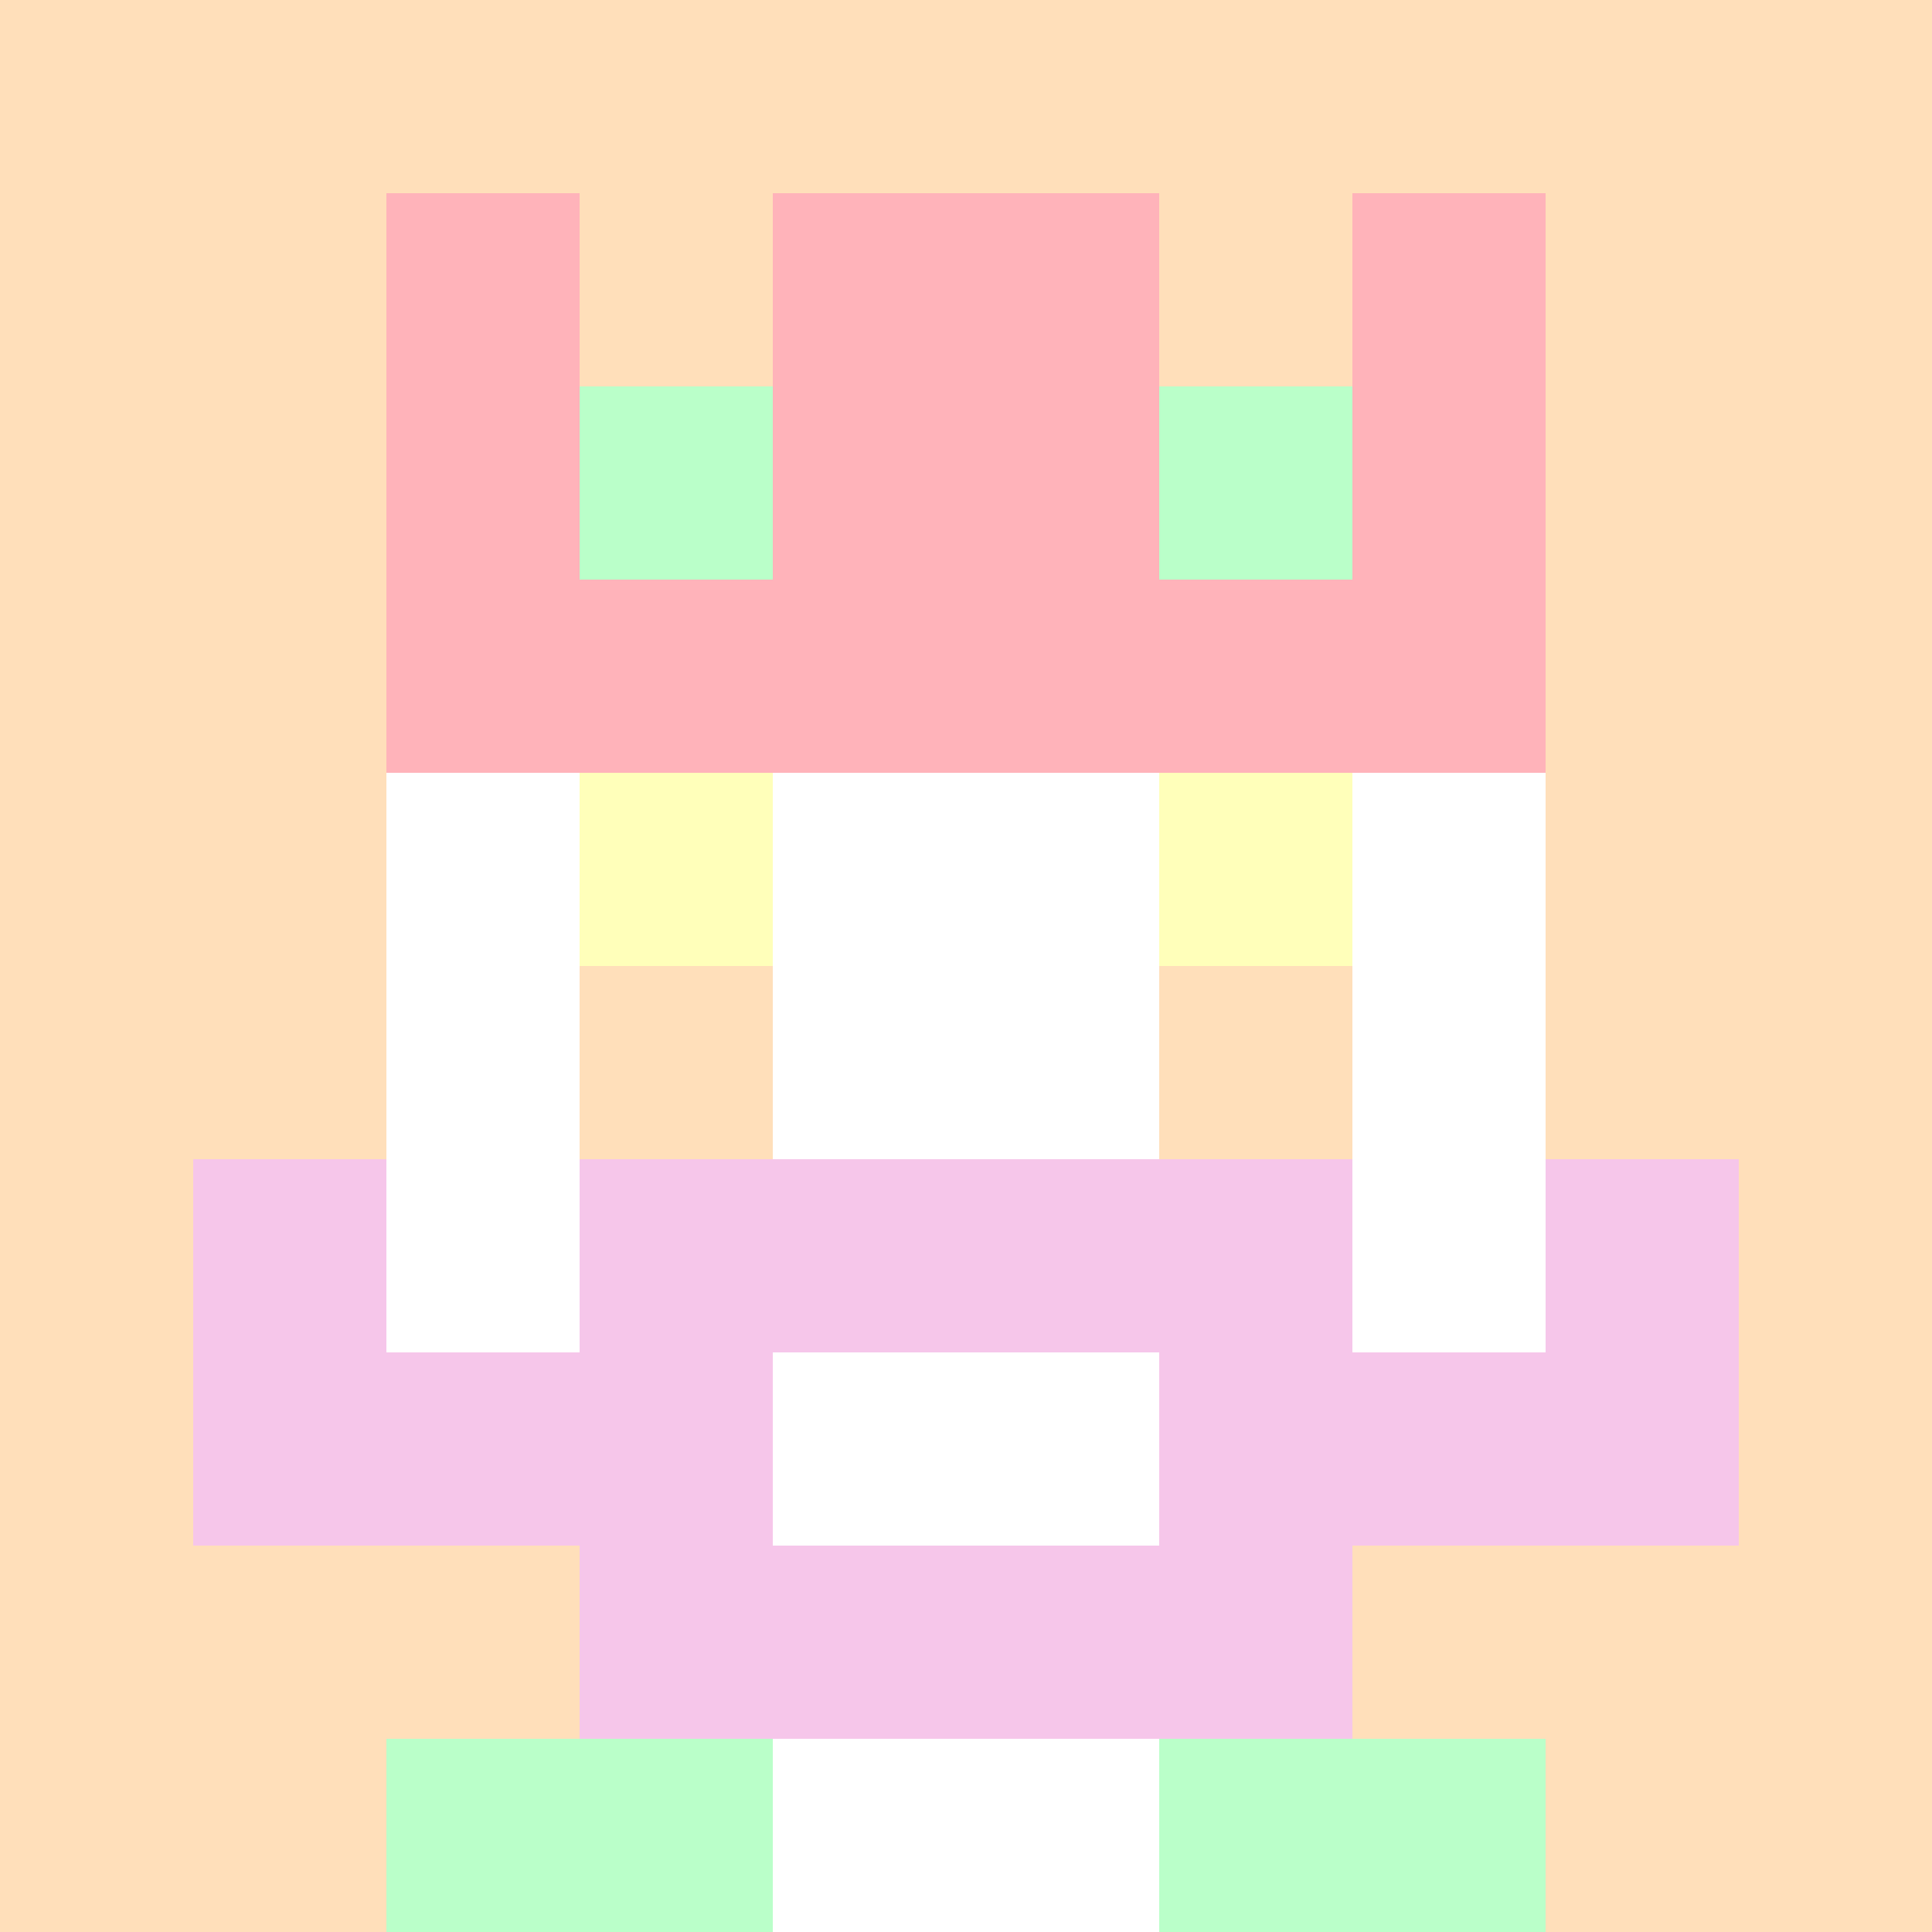
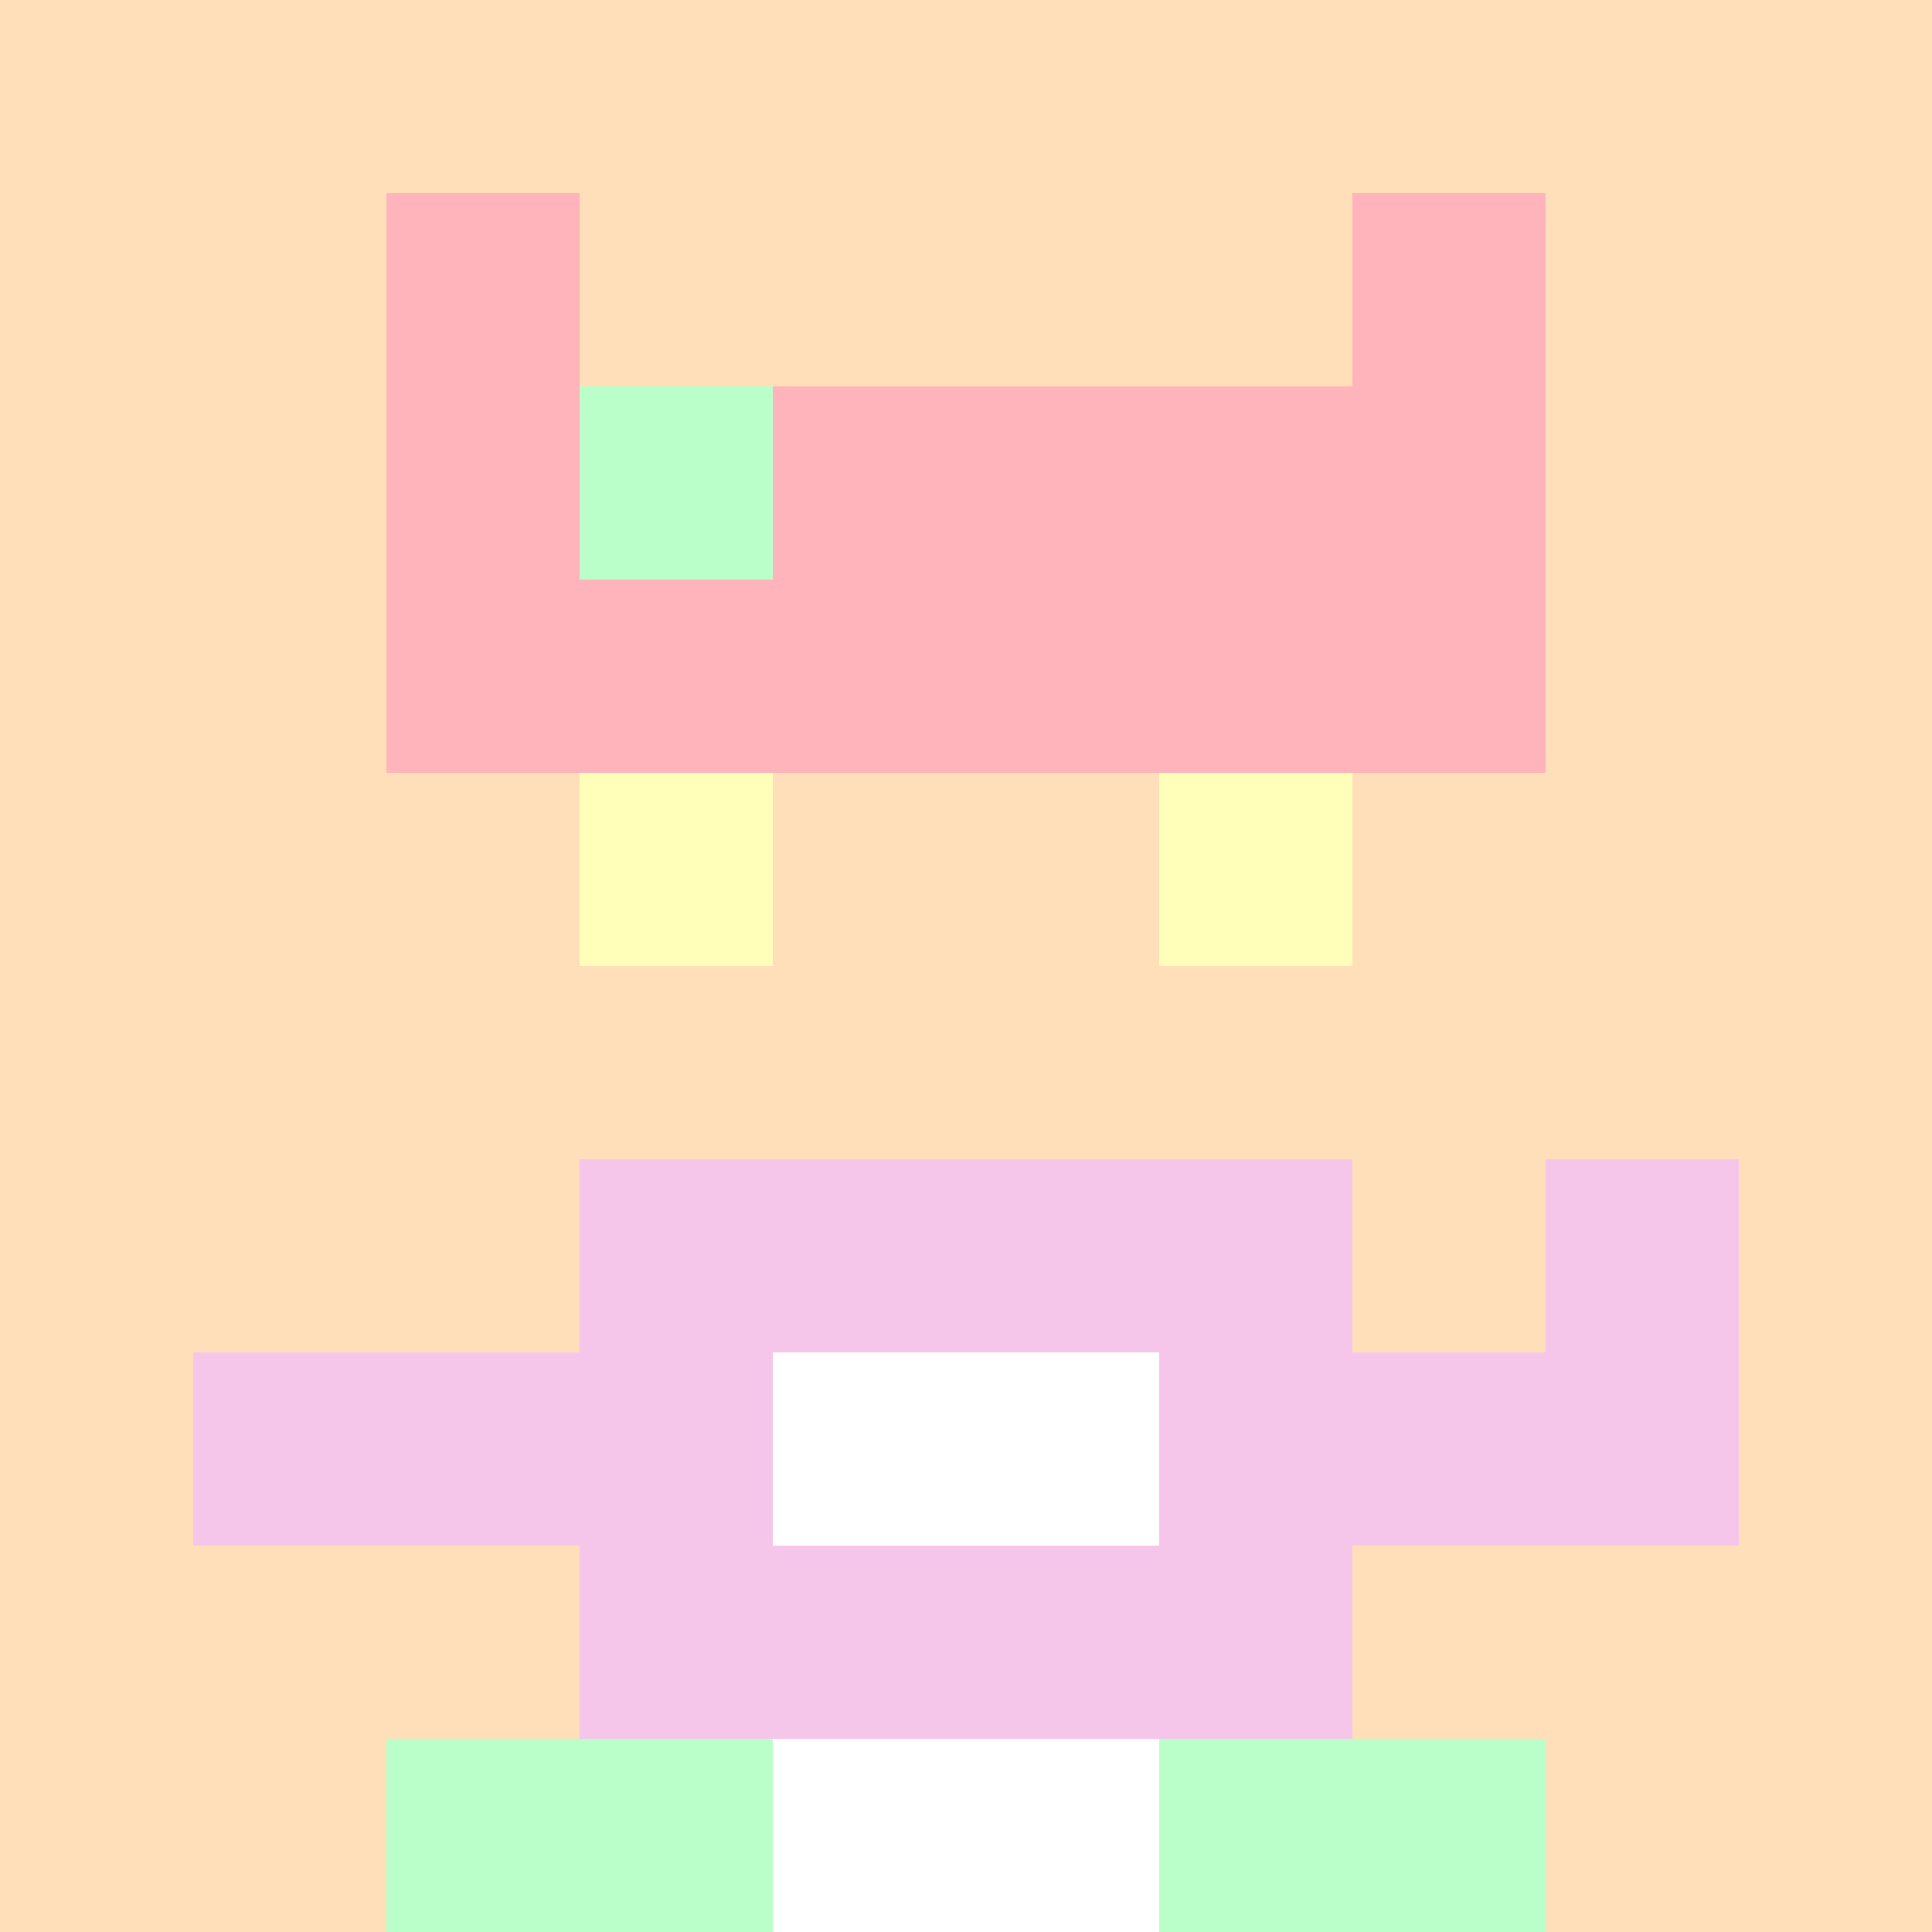
<svg xmlns="http://www.w3.org/2000/svg" version="1.1" width="941" height="941" viewBox="0 0 941 941">
  <title>'goose-pfp-royal' by Dmitri Cherniak</title>
  <desc>The Goose Is Loose</desc>
  <rect width="100%" height="100%" fill="#FFFFFF" />
  <g>
    <g id="0-0">
      <rect x="0" y="0" height="941" width="941" fill="#FFDFBA" />
      <g>
-         <rect id="0-0-3-2-4-7" x="282.3" y="188.2" width="376.4" height="658.7" fill="#FFFFFF" />
-         <rect id="0-0-2-3-6-5" x="188.2" y="282.3" width="564.6" height="470.5" fill="#FFFFFF" />
        <rect id="0-0-4-8-2-2" x="376.4" y="752.8" width="188.2" height="188.2" fill="#FFFFFF" />
        <rect id="0-0-1-7-8-1" x="94.1" y="658.7" width="752.8" height="94.1" fill="#F6C6EA" />
        <rect id="0-0-3-6-4-3" x="282.3" y="564.6" width="376.4" height="282.3" fill="#F6C6EA" />
        <rect id="0-0-4-7-2-1" x="376.4" y="658.7" width="188.2" height="94.1" fill="#FFFFFF" />
-         <rect id="0-0-1-6-1-2" x="94.1" y="564.6" width="94.1" height="188.2" fill="#F6C6EA" />
        <rect id="0-0-8-6-1-2" x="752.8" y="564.6" width="94.1" height="188.2" fill="#F6C6EA" />
        <rect id="0-0-3-4-1-1" x="282.3" y="376.4" width="94.1" height="94.1" fill="#FFFFBA" />
        <rect id="0-0-6-4-1-1" x="564.6" y="376.4" width="94.1" height="94.1" fill="#FFFFBA" />
        <rect id="0-0-3-5-1-1" x="282.3" y="470.5" width="94.1" height="94.1" fill="#FFDFBA" />
        <rect id="0-0-6-5-1-1" x="564.6" y="470.5" width="94.1" height="94.1" fill="#FFDFBA" />
        <rect id="0-0-2-1-1-2" x="188.2" y="94.1" width="94.1" height="188.2" fill="#FFB3BA" />
-         <rect id="0-0-4-1-2-2" x="376.4" y="94.1" width="188.2" height="188.2" fill="#FFB3BA" />
        <rect id="0-0-7-1-1-2" x="658.7" y="94.1" width="94.1" height="188.2" fill="#FFB3BA" />
        <rect id="0-0-2-2-6-2" x="188.2" y="188.2" width="564.6" height="188.2" fill="#FFB3BA" />
        <rect id="0-0-3-2-1-1" x="282.3" y="188.2" width="94.1" height="94.1" fill="#BAFFC9" />
-         <rect id="0-0-6-2-1-1" x="564.6" y="188.2" width="94.1" height="94.1" fill="#BAFFC9" />
        <rect id="0-0-2-9-2-1" x="188.2" y="846.9" width="188.2" height="94.1" fill="#BAFFC9" />
        <rect id="0-0-6-9-2-1" x="564.6" y="846.9" width="188.2" height="94.1" fill="#BAFFC9" />
      </g>
    </g>
  </g>
</svg>